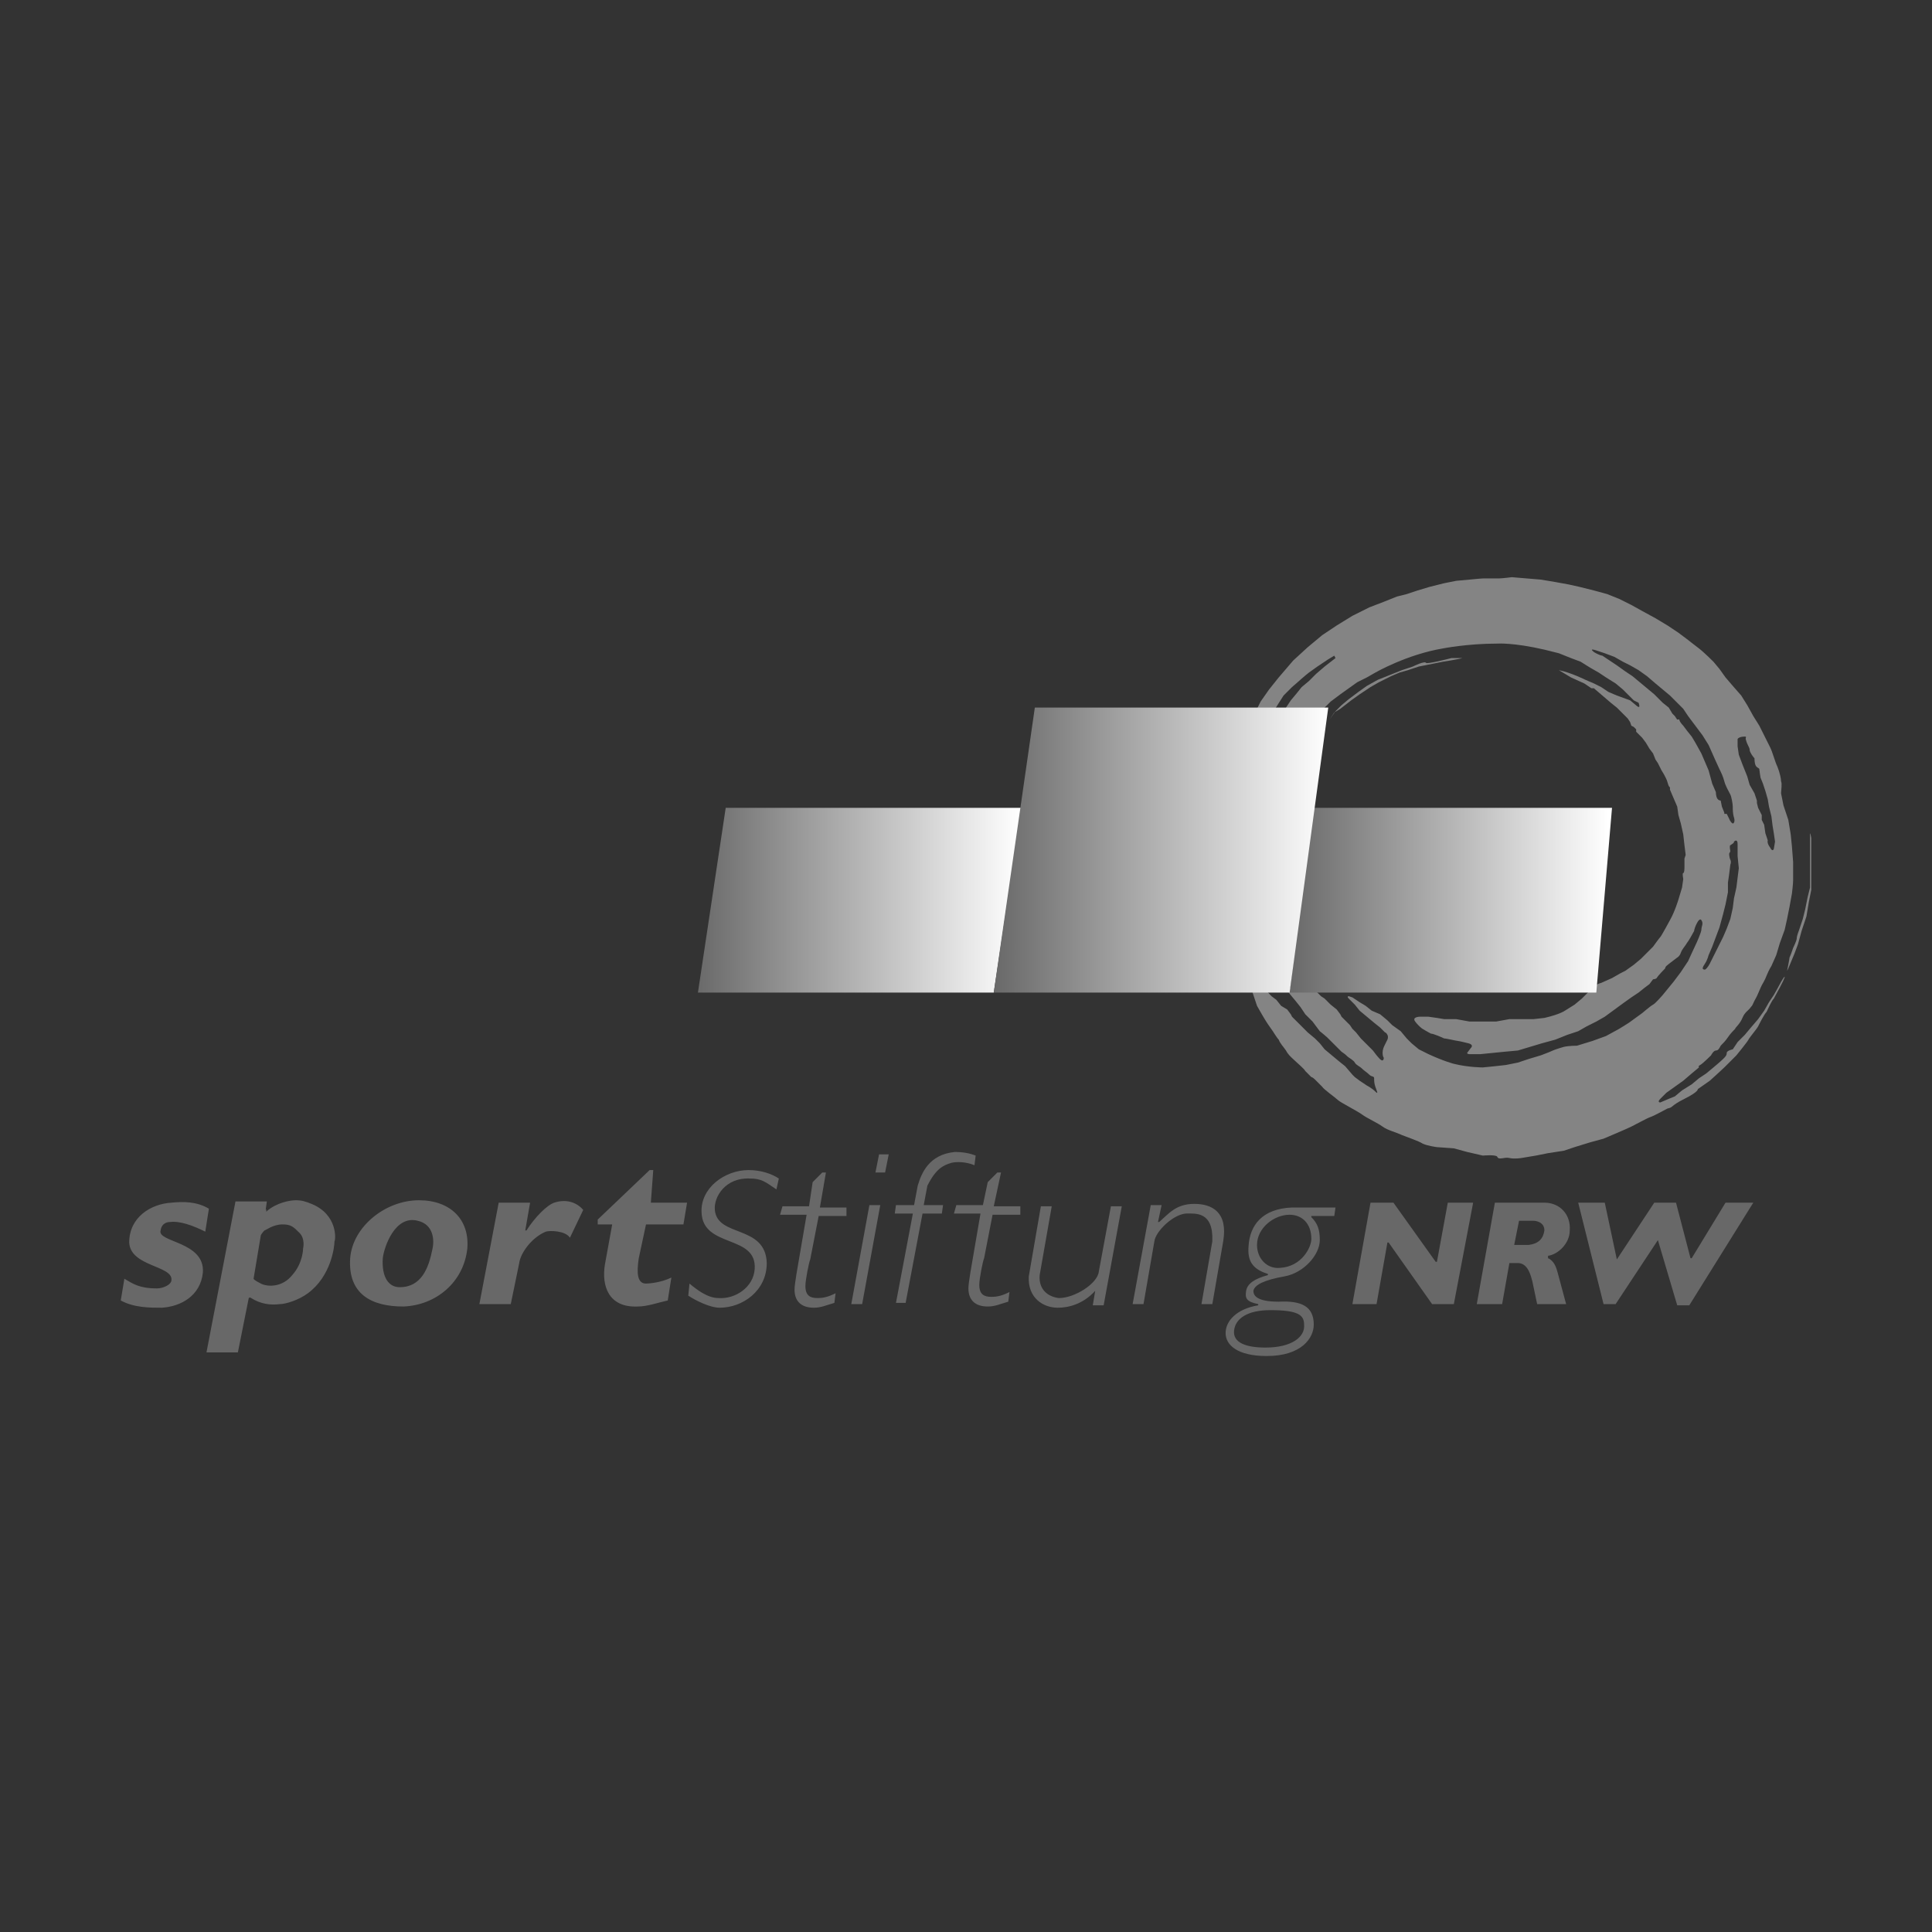
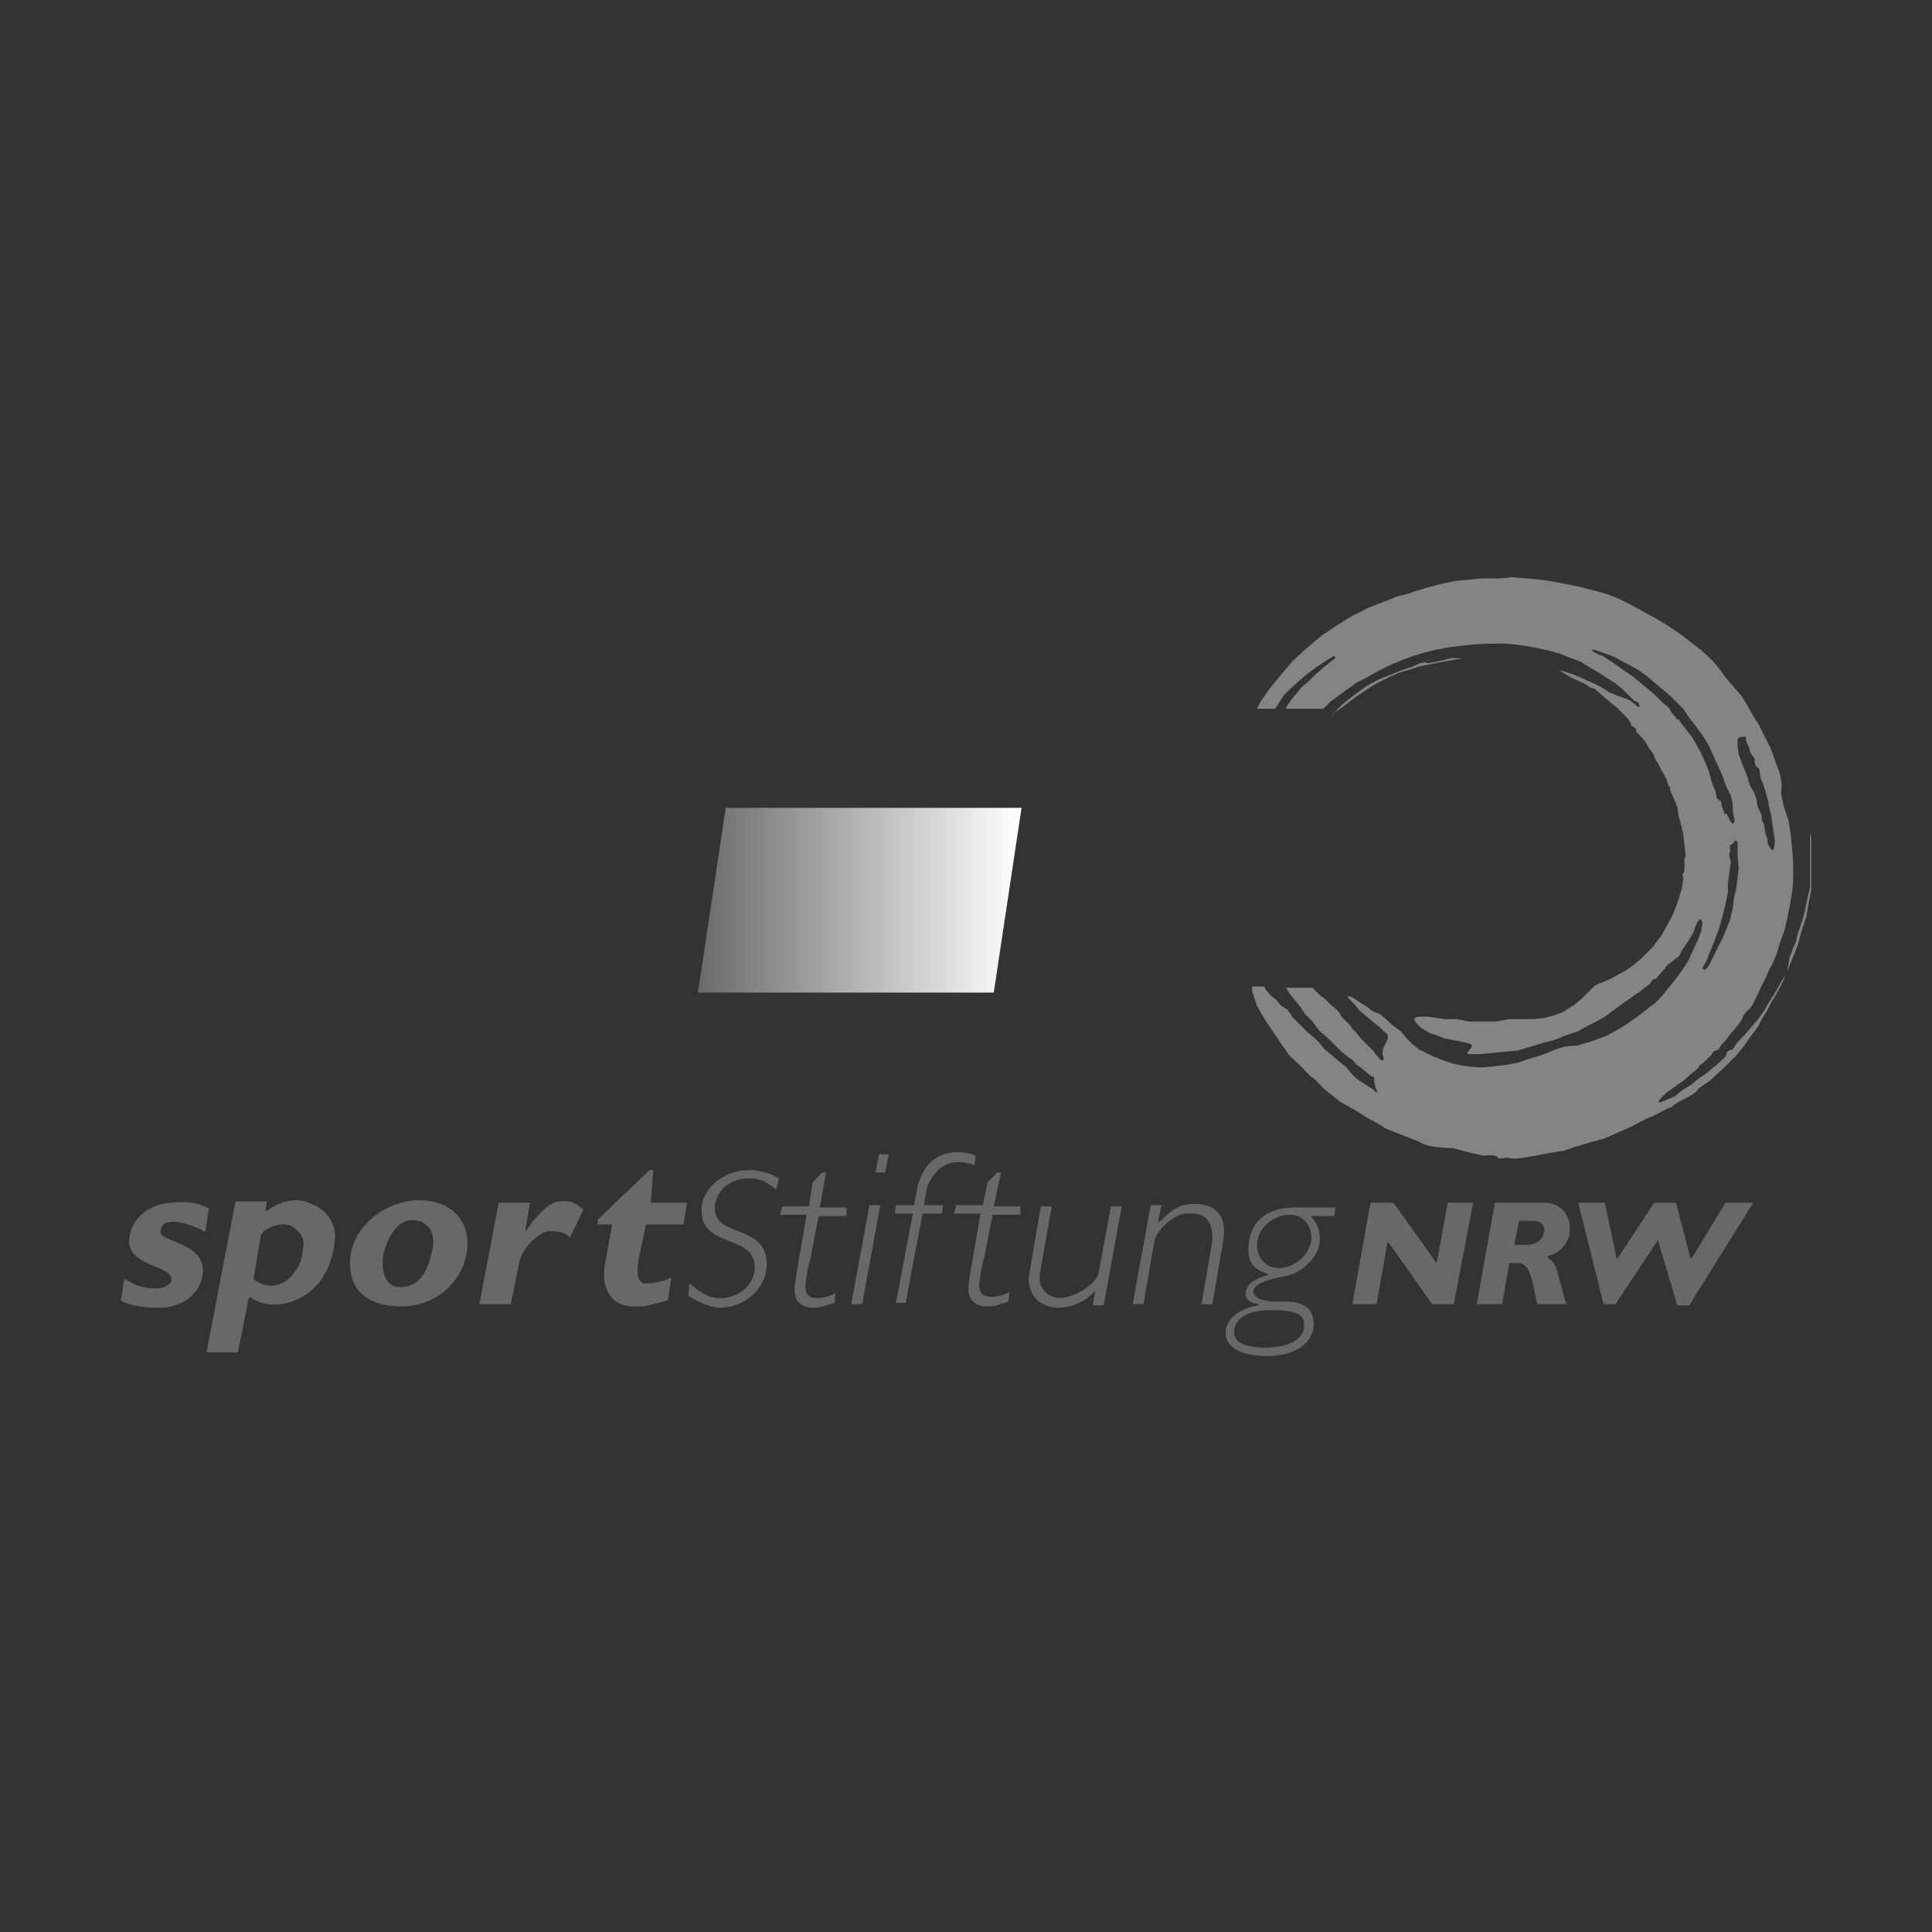
<svg xmlns="http://www.w3.org/2000/svg" viewBox="0 0 160 160" width="300" height="300">
  <rect x="0" y="0" width="160" height="160" fill="#333333" stroke="none" />
  <path fill-rule="evenodd" clip-rule="evenodd" fill="#848484" d="M110.1 59.6l.5-.7.5-.5.6-.5.8-.6.7-.5.9-.5 1-.4 1-.4.9-.3s1-.5 1.1-.3c.1.1 1.7-.3 1.7-.3l.4-.1H121.1c-.3.1-1.6.3-1.6.3l-2 .4-.9.3-.7.2-.7.3-1 .5-.7.4-.9.6-.7.5-.9.7-.5.3-.4.6zM148 80.4l.1-.2.5-1.2.3-.8.3-1.1.4-1.2.2-1.2.2-1V69.4s-.1-.6-.1-.3v4.4l-.2.8-.2 1-.2.8-.3.9s-.2.5-.2.7c0 .2-.3.8-.3.8s-.2.6-.3.8c0 .1-.2 1.1-.2 1.1m-33.3-30.6l1-.4.8-.2.9-.3 1-.3 1.2-.3 1-.2 1.1-.1s1-.1 1.2-.1h1.3c.2 0 1-.1 1-.1l1.2.1 1.2.1 1.2.2 1.1.2.9.2 1.2.3 1.1.3 1 .4 1 .5.9.5 1.1.6 1 .6.9.6.8.6s.5.4.9.7c.4.3 1.2 1.1 1.2 1.1l.5.6.5.7.6.7.7.8.5.8.5.9.5.8.4.8.5 1c.2.4.4 1.2.6 1.6.2.5.3 1 .3 1.2.1.2 0 .8 0 1l.2 1 .4 1.2.2 1.2.1 1 .1 1.3v1.5c0 .3-.1 1.1-.1 1.1l-.2 1.1-.2 1-.2.9-.4 1.1-.3 1-.4.9s-.2.3-.4.8c-.1.3-.4.8-.4.8s-.1.2-.4.9c-.4.7-.3.7-.5.9-.2.3-.5.4-.7.9-.2.5-.6.8-.6.9-.1.1-.4.4-.6.7s-.4.5-.6.7c-.1.2-.2.4-.4.4s-.4.4-.4.4-.7.7-.9.8c-.2.1-.1.2-.1.2l-.6.5-.7.6-.7.5-.7.5-.5.5c-.3.3 0 .3 0 .3l.7-.3.5-.2.6-.5.8-.5.6-.5.6-.4.6-.5s.6-.5.8-.7c.2-.2.3-.3.3-.5s.5-.3.5-.3l.4-.6.6-.6.5-.6.6-.7.5-.7.4-.7.4-.6s.4-.7.5-.9c.1-.2.4-.7.4-.6 0 .2-.8 1.6-.9 1.8-.2.2-.5.9-.6 1.1-.2.2-.6 1-.7 1.2-.1.2-.7.9-.8 1.1-.1.2-1 1.3-1 1.3l-1 1c-.2.2-1.2 1.1-1.2 1.1l-1 .7s.1.2-1.1.8c-1.2.6-.9.7-1.4.8-.4.2-1.1.6-1.4.7-.3.1-1.2.6-1.6.8-.4.2-2.3 1-2.3 1l-1.1.3-1.3.4-.9.3-1.3.2-1 .2-1.2.2s-.6.1-1 0-.9.2-1-.1c-.1-.2-1.2-.1-1.2-.1l-1.3-.3-1.1-.3-1.4-.1s-.8-.1-1.2-.3c-.3-.2-1.2-.5-1.7-.7-.4-.2-1.2-.4-1.6-.7-.4-.3-1.3-.7-1.7-1-.4-.3-1.8-1-2-1.2-.2-.2-1.2-.9-1.3-1.1l-.6-.6c-.2-.2-.3-.2-.3-.2l-.5-.5c-.1-.2-.6-.6-.8-.8-.2-.2-.6-.5-.8-.9-.2-.3-.5-.6-.6-.9-.2-.2-.4-.6-.7-1-.3-.4-.7-1.1-.7-1.1l-.4-.7-.2-.6-.2-.6v-.4h1l.1.2c.1.2.5.6.5.6l.4.3.4.5.5.3.3.4.1.2.4.4.2.2.3.3.4.4.6.5.4.4.4.5.6.5.6.5.5.4.6.7.2.2.4.3.6.4s.4.2.7.5c.3.3.1-.1 0-.4-.1-.3-.1-.5-.1-.7s-.2-.1-.4-.3c-.2-.2-.4-.3-.6-.5-.2-.2-.5-.3-.6-.5-.1-.2-.5-.4-.6-.5-.1-.1-.2-.2-.5-.4l-.6-.6-.6-.6c-.1-.1-.6-.5-.6-.5l-.6-.8-.6-.6-.4-.6-.4-.5-.5-.6-.3-.5h2.2l.5.5.2.2.3.2.5.5.5.4.3.4.1.2.2.2.3.3.2.2.2.3.3.3.4.5.5.5.5.5s.5.7.7.8c.2.1.2-.2.2-.2s-.1-.1-.1-.4c0-.3.1-.5.2-.7l.2-.4s.1-.2 0-.4-.2-.2-.2-.2l-.4-.4-.5-.4-.6-.5-.6-.5-.4-.5-.5-.5c-.2-.2 0-.2 0-.2l.3.1.3.2.3.2.5.3.5.4.7.3.6.5.4.4.7.5.5.6.4.4.6.5.8.4c1.3.6 2.1.8 2.1.8 1.2.3 2.4.3 2.4.3l1-.1.9-.1 1-.2.9-.3 1-.3s.8-.3 1-.4c.2-.1.9-.3.9-.3.4-.1 1.1-.1 1.1-.1l1.3-.4 1.1-.4 1.1-.6.8-.5 1.1-.8s.7-.6.9-.7c.2-.1.8-.8.8-.8l.9-1.1.6-.8.6-.9s.5-1.1.6-1.3c.1-.2.5-1.1.5-1.3 0-.3.2-.5 0-.8-.2-.3-.6.7-.6.9-.1.2-.5.9-.6 1-.1.2-.4.5-.5.8-.1.3-.3.4-.3.4s-.8.6-.9.7c-.1.1-.1.2-.1.2s-.6.6-.7.8c-.1.1-.3.1-.3.1l-.3.4-.4.3-.5.4-.6.4-.7.5c-.4.3-1.5 1.1-1.5 1.1l-.7.4-.8.4-.7.4-.9.3-1 .4-1.1.3-1 .3-1 .3-1.1.1-1 .1-1 .1h-.9c-.2 0-.2-.1-.2-.1l.3-.4c.3-.3-.2-.4-.2-.4s-.8-.2-.9-.2c-.1 0-.9-.2-1.1-.2-.2-.1-.9-.4-1.1-.4-.2-.1-.7-.4-.7-.4s-.3-.2-.6-.6c-.3-.4.4-.4.4-.4h.7l.7.1.6.1h1l1.1.2h2.2l1.1-.2h2l.9-.1c1.3-.3 1.7-.6 1.7-.6l.8-.5.6-.5.5-.5.5-.5c.2-.2.6-.3.6-.3l.9-.4.7-.4.4-.2.7-.5.6-.5.5-.5.5-.5s.5-.7.6-.8c.1-.1.8-1.4.8-1.4.4-.7.7-1.7.7-1.7l.3-1 .1-.7s-.1-.5 0-.5.1-.4.1-.5v-.7l.1-.3-.1-.8-.1-.9-.2-.9-.2-.7-.1-.7-.3-.7-.3-.7v-.2s-.1 0-.2-.4-.5-1-.5-1l-.3-.6-.2-.3-.2-.5-.3-.4-.3-.5-.3-.4-.5-.5v-.2l-.2-.2-.2-.1-.1-.3-.2-.3-.9-.9-.5-.4-.7-.6-.7-.6h-.2l-.6-.4-1.1-.5-1-.6c1 .2 2.2.8 2.2.8l.7.3.6.3.6.4.7.3 1.1.4.6.5c.3.2.1-.3.1-.3l-.4-.2-.5-.5-.4-.4-.6-.5-.8-.5-.6-.4-.7-.4-.8-.5-.8-.3-1-.4-1.2-.3c-2.6-.6-3.9-.5-3.9-.5-2.5 0-4.5.4-4.5.4-3 .5-5.6 2-5.6 2l-.7.4-.8.4-.7.5-.7.5-.8.6-.6.6h-3.1v-.1l.4-.6.5-.6.4-.5.6-.5.6-.6.7-.6.9-.7-.1-.2-.5.3-.9.6-.7.5s-.5.4-.6.5c-.1.1-.8.7-.8.7l-.7.7-.7 1.1h-1.5l.3-.6.7-1 .8-1 1.2-1.4 1.2-1.1 1.2-1 1.2-.8 1.3-.8 1.4-.7 1.3-.5zM143 67.4l.2.4s.1.3.3.4c.1 0 .2-.2.1-.5s-.1-.7-.1-.9c0-.2-.1-.8-.2-1-.1-.2-.4-.7-.5-1.1-.1-.4-.3-.8-.4-1-.1-.2-.5-1.1-.5-1.1l-.4-.9-.5-.8-.6-.8-.6-.8-.4-.6-.5-.5-.6-.6-.6-.5-.6-.5-.7-.6-.7-.5-.7-.4-.6-.3-.7-.4-.8-.3-.6-.2s-.8-.3-.3.1c.5.3.7.3.7.3l.6.4.6.4.7.5.6.4.6.5.6.5.6.5.7.7.5.4.3.5.2.2.2.3s.2-.1.2.1c.1.2.3.4.3.4l.3.4.4.5.3.5.5.9.3.7.3.7.3 1.1.3.7s0 .3.1.5.3.2.3.2l.1.5.2.5v.1zm1-4.9l.3.8.4 1 .2.7.4.7.2.6v.2l.1.4.3.6v.4l.2.4.1.7.2.6s-.1.2.2.6c.2.4.3.1.3.1l.1-.6-.1-.7-.1-.6-.1-.8-.2-.8-.1-.6-.2-.7-.2-.6-.2-.5s-.1-.6-.1-.7c0-.1-.2-.1-.3-.3-.1-.2-.1-.5-.1-.6-.1-.1-.4-.5-.4-.7 0-.2-.2-.4-.3-.8-.1-.2.1-.3-.1-.3-.5 0-.6.2-.6.2v.6l.1.7zm-.7 8l-.1.2s0 .3.1.5 0 .4 0 .4l-.1.8-.1.7v.8l-.2 1-.2.8-.3 1.1-.3.8-.3.8-.3.7s-.1.4-.3.7c-.2.3-.3.5 0 .5.2-.1.4-.5.4-.5l.4-.8.3-.6.4-.8.3-.7.3-.8.2-.9.1-.8.2-.9.1-.8.1-.8-.1-1v-1c0-.4-.2-.3-.3-.2 0 .1 0 .1-.3.3-.1 0 0 .5 0 .5" />
  <linearGradient id="a" gradientUnits="userSpaceOnUse" x1="-342.437" y1="372.465" x2="-342.026" y2="372.465" gradientTransform="matrix(64.959 0 0 -64.959 22351.12 24269.521)">
    <stop offset="0" stop-color="#686868" />
    <stop offset="1" stop-color="#fff" />
  </linearGradient>
-   <path fill="url(#a)" d="M108.7 66.9l-1.9 15.3h25.4l1.3-15.3z" />
  <linearGradient id="b" gradientUnits="userSpaceOnUse" x1="-342.207" y1="373.056" x2="-341.795" y2="373.056" gradientTransform="matrix(-65.238 0 0 65.238 -22240.398 -24262.988)">
    <stop offset="0" stop-color="#fff" />
    <stop offset="1" stop-color="#686868" />
  </linearGradient>
  <path fill="url(#b)" d="M60.1 66.9l-2.3 15.3h24.5l2.3-15.3z" />
  <linearGradient id="c" gradientUnits="userSpaceOnUse" x1="-341.908" y1="372.382" x2="-341.496" y2="372.382" gradientTransform="matrix(67.193 0 0 -67.193 23056.256 25092.047)">
    <stop offset="0" stop-color="#686868" />
    <stop offset="1" stop-color="#fff" />
  </linearGradient>
-   <path fill="url(#c)" d="M85.7 58.6l-3.4 23.6h24.5l3.2-23.6z" />
  <path fill-rule="evenodd" clip-rule="evenodd" fill="#686868" d="M14.1 101.2c.8-.1 1.9.3 2.9.8l.3-1.9c-1-.6-2.1-.6-3.1-.5-1.7.1-3.5 1.2-3.5 3.3.1 2 3.6 1.9 3.5 3.1 0 .4-.7.7-1.2.7-1.5 0-2-.4-2.7-.8l-.3 1.8c1.1.6 2.4.6 3.4.6 1.6-.1 3.2-1 3.4-2.9.2-2.6-3.8-2.5-3.5-3.5.1-.7.7-.7.8-.7zm11.7-1.5c-.5-.2-.8-.3-1.3-.3s-1.6.2-2.4.9c-.1.2 0-.3-.1-.1l.1-.7h-2.6L17.1 112h2.6l.9-4.5s.1-.1.2 0c.8.5 1.6.6 2.4.5.4 0 1.5-.3 2.3-.9 1.9-1.4 2.2-3.8 2.2-4.3.1-.1.3-2.2-1.9-3.1zm-.7 3.7s0 1.2-.9 2.2c-.8 1-2 1-2.6.7-.6-.3-.6-.4-.6-.4l.6-3.6s.1-.2.3-.4c.1 0 .7-.5 1.5-.5.7 0 .9.2 1.4.7.5.5.3 1.3.3 1.3zm9.6-4c-2.8 0-5.5 2.2-5.7 4.8-.2 3 1.8 4 4.4 4 2.7-.1 5-2 5.3-4.8.2-2.4-1.4-4-4-4zm1.1 4.1c-.3 1.5-.9 3.1-2.7 3.1-.9 0-1.5-.8-1.4-2.4.1-.9 1-3.6 2.9-3.1 1.3.3 1.4 1.6 1.2 2.4zm10.1-3.9c-.6.2-1.6 1.2-2.3 2.3h-.1l.4-2.3h-2.6l-1.6 8.4h2.6l.7-3.4c.1-.8 1-2.1 2.2-2.6.3-.1 1.6-.1 2 .5l1.1-2.3c-.6-.7-1.5-.9-2.4-.6zm8.2-2.7h-.3l-4.3 4.1v.4h1.2l-.6 3.3c-.3 1.8.3 3.6 2.7 3.5.8 0 1.6-.3 2.5-.5l.3-1.9c-.8.4-1.8.5-2.1.5-.7 0-.8-.8-.6-2.1l.6-2.8h3.1l.3-1.8h-3l.2-2.7zm4 3.5c.1 3 4.6 1.8 4.4 4.7-.1 1.5-1.6 2.5-3 2.4-.9 0-1.8-.7-2.4-1.2l-.1 1c.6.4 1.8 1 2.6 1 1.9 0 3.9-1.4 3.9-3.7-.1-3.2-4.1-2.1-4.3-4.4-.1-1.1.9-2.7 2.9-2.6 1 0 1.3.3 2.2.9l.2-.9c-.6-.4-1.5-.7-2.5-.7-2 0-4 1.5-3.9 3.5zm10.3-3.3h-.3l-.8.8-.3 2h-2.2l-.2.7h2.2l-.6 3.5c-.1.6-.4 2.2-.4 2.7 0 1 .6 1.5 1.6 1.5.6 0 1-.2 1.7-.4l.1-.8c-.6.3-1 .4-1.5.4-.6 0-1-.2-1-1 0-.5.3-2 .4-2.2l.7-3.6h2.3v-.7h-2.2l.5-2.9zm4.1 0h.8l.3-1.5h-.8l-.3 1.5zm-2 10.9h.9l1.5-8.2H72l-1.5 8.2zm8.3-11.7c.4-.1 1.2-.1 1.9.2l.1-.8c-.5-.2-1.1-.3-1.7-.3-2.2.2-2.8 1.8-3.1 2.8l-.3 1.6h-1.5l-.1.7h1.5l-1.4 7.4h.8l1.4-7.4H78l.1-.7h-1.6l.3-1.6c.7-1.4 1.3-1.7 2-1.9zm12.2 9c-.1 1-2 2.2-3.3 2.2-.9-.1-1.7-.7-1.6-1.9l1-5.7h-.9l-1 5.8c-.1 1.8 1.2 2.6 2.4 2.6.9 0 2.1-.3 3.1-1.4l-.2 1.2h.9l1.5-8.2H92l-1 5.4zm7.9-5.6c-1.5 0-2.1.8-2.9 1.5h-.1l.3-1.4h-.9l-1.5 8.2h.9l.9-5.2c.1-.8 1.5-2.2 2.6-2.3.8 0 2.3-.2 2.2 2.3l-.9 5.2h.9l.9-5.2c.4-2.4-.9-3.1-2.4-3.1zm4.5 3.5c-.1 1.2.3 1.9 1.6 2.3v.1c-1.1.3-1.7.7-1.8 1.3-.1.6 0 .9 1 1.1v.1c-1.8.3-2.7 1.3-2.7 2.3 0 1 1 1.9 3.4 1.9 2.9 0 3.9-1.5 3.9-2.6 0-1.5-1-2-2.9-1.9-1.8 0-2.1-.5-2.1-.9.1-.5.9-.9 2.6-1.2 1.6-.3 2.9-1.8 2.9-3 0-.9-.2-1.4-.7-1.9v-.1h1.9l.1-.7H107c-2.5.1-3.5 1.5-3.6 3.2zm4.6 6.5c.1 1-1 1.9-3.2 1.9-1.6 0-2.7-.4-2.6-1.4.1-1 1.1-1.7 3-1.7 2.3 0 2.8.4 2.8 1.2zm.6-7.1c0 .7-.8 2.3-2.6 2.4-1.1.1-1.9-.8-1.9-1.9 0-1.4 1.4-2.5 2.7-2.5 1 0 1.8.7 1.8 2zm10.4 1.9h-.1l-3.5-4.9h-1.9L112 108h2l.9-5.1h.1l3.6 5.1h1.8l1.6-8.4h-2.1l-.9 4.9zm8.9-4.9h-4.1l-1.5 8.4h2.1l.6-3.4h.7c.9 0 1.1 1.2 1.2 1.5l.4 1.9h2.4l-.7-2.6c-.1-.4-.3-1-.8-1.2v-.2c.8-.1 1.8-1 1.8-2.1.1-1.3-.8-2.3-2.1-2.3zm-1.3 3.5h-1.2l.4-2h1.2c.2 0 .9.1.9.8-.1.7-.5 1.1-1.3 1.2zm16.3-3.5l-2.8 4.6h-.1l-1.2-4.6H137l-3.1 4.7-1-4.7h-2.2l2.1 8.4h1l3.5-5.3 1.6 5.4h1l5.3-8.5h-2.3zm-60-2.5h-.3l-.8.8-.4 1.9h-2.2l-.2.7h2.2l-.6 3.5c-.1.6-.4 2.2-.4 2.7 0 1 .6 1.5 1.6 1.5.6 0 1-.2 1.7-.4l.1-.8c-.6.3-1 .4-1.5.4-.6 0-1-.2-1-1 0-.5.3-2 .4-2.2l.7-3.6h2.3v-.7h-2.2l.6-2.8z" />
</svg>